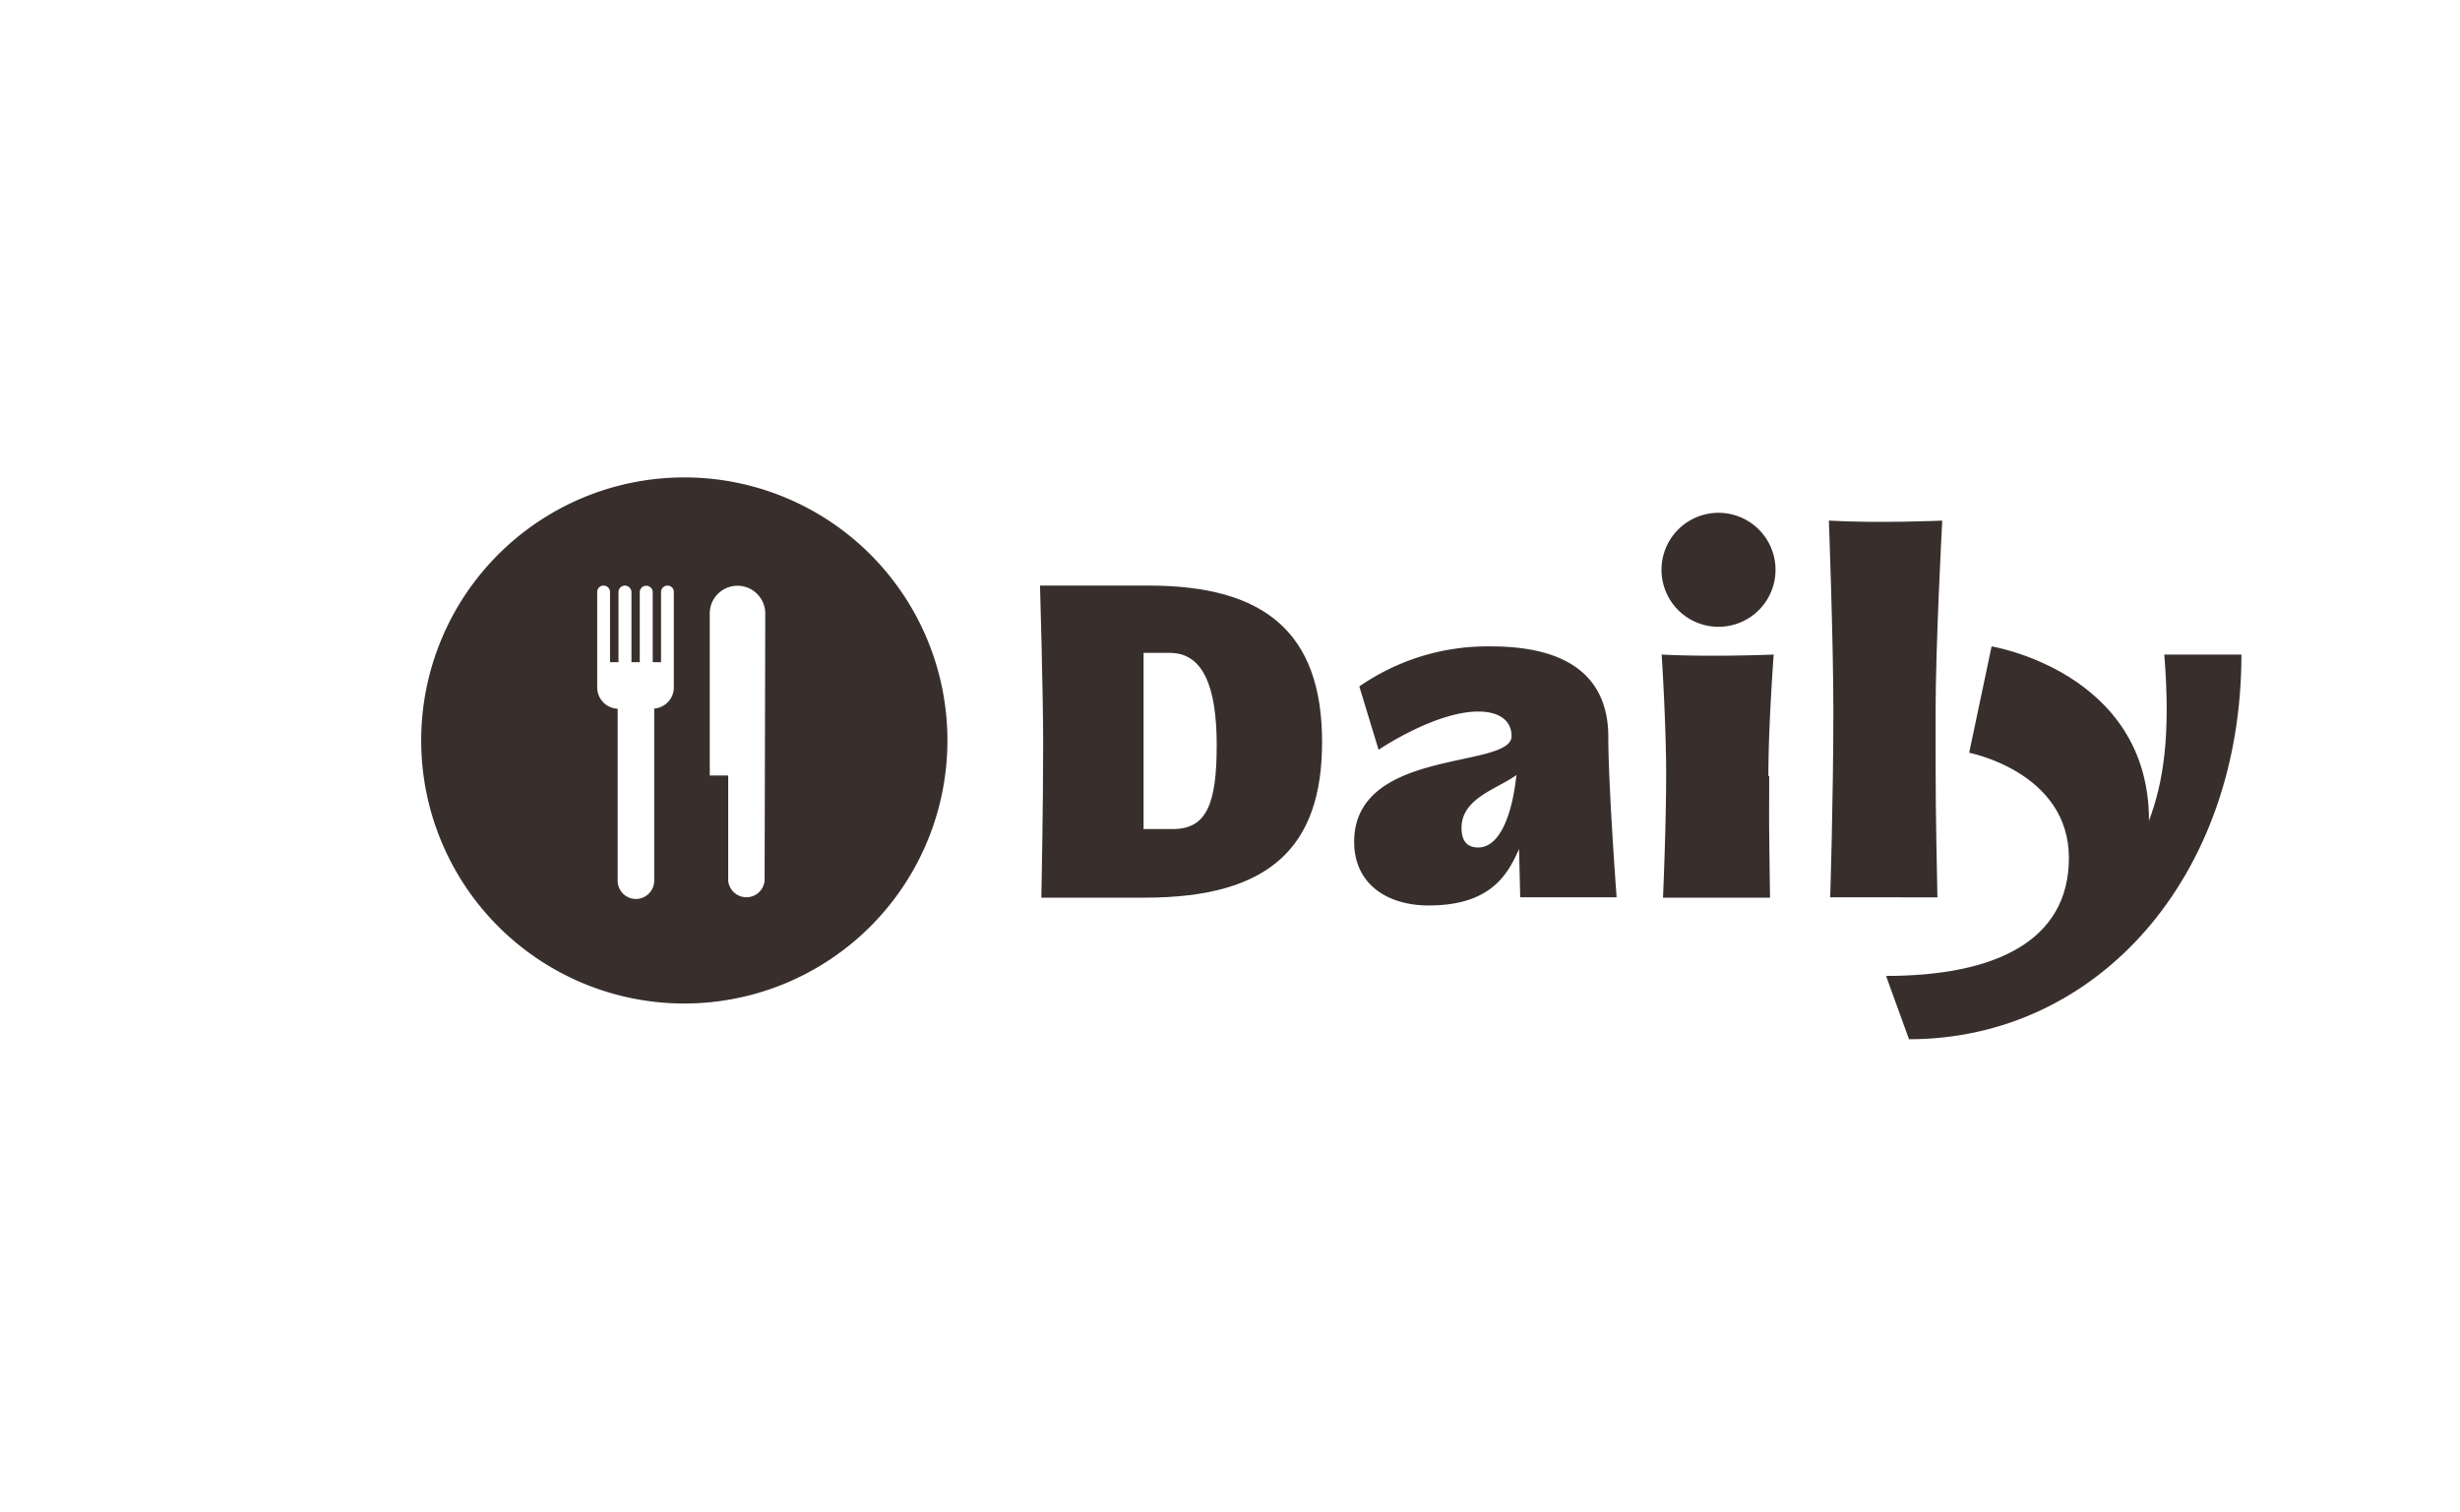
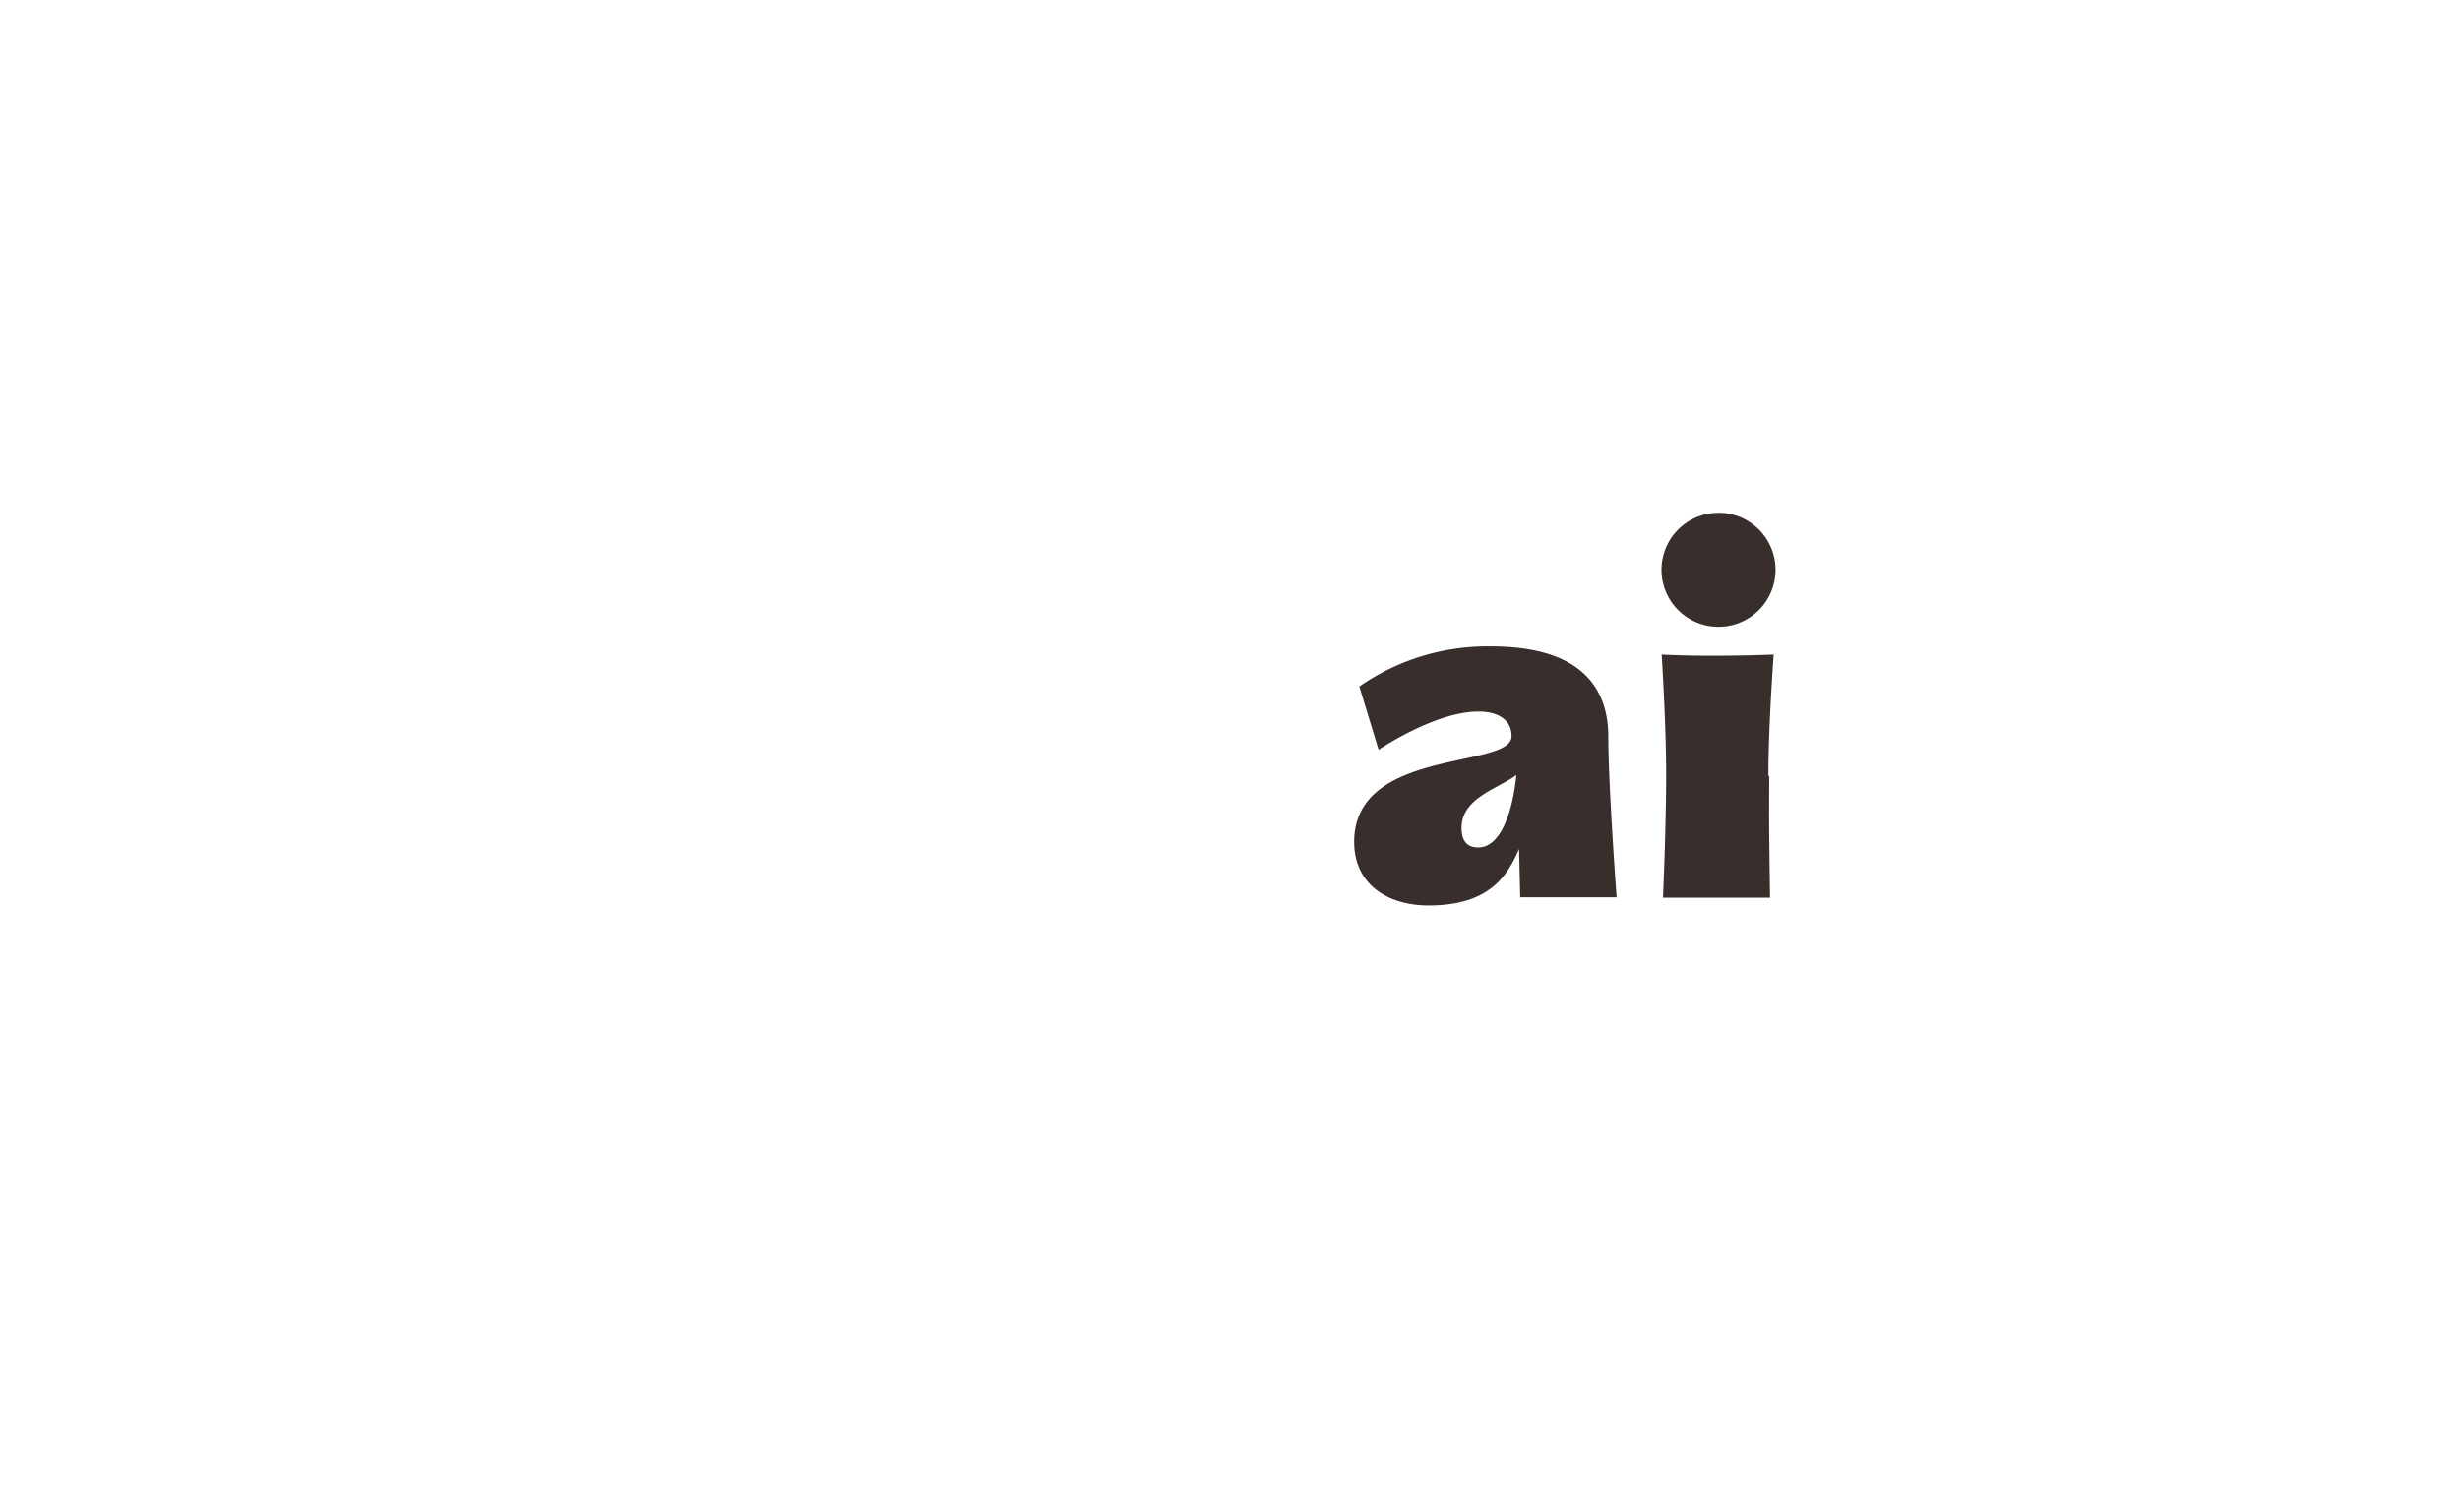
<svg xmlns="http://www.w3.org/2000/svg" viewBox="0 0 148 91">
  <defs>
    <style>.cls-1{fill:none;}.cls-2,.cls-3{fill:#382f2d;}.cls-2{fill-rule:evenodd;}</style>
  </defs>
  <g id="Layer_2" data-name="Layer 2">
    <g id="MARKS">
-       <rect class="cls-1" width="148" height="91" />
      <g id="Artwork_1" data-name="Artwork 1">
-         <path class="cls-2" d="M41.17,28.73A15.83,15.83,0,1,0,57,44.56,15.83,15.83,0,0,0,41.17,28.73Zm-.63,12.62a1.28,1.28,0,0,1-1.18,1.29V53a1.11,1.11,0,0,1-1.1,1.1,1.1,1.1,0,0,1-1.1-1.1V42.65a1.28,1.28,0,0,1-1.23-1.3V35.64a.38.38,0,0,1,.37-.4.39.39,0,0,1,.4.4v4.21h.51V35.64a.39.39,0,0,1,.39-.4.4.4,0,0,1,.39.4v4.21h.5V35.64a.39.39,0,1,1,.78,0v4.21h.5V35.64a.39.39,0,0,1,.4-.4.38.38,0,0,1,.37.4ZM46,53a1.1,1.1,0,0,1-2.19,0V46.67H42.7V36.92a1.67,1.67,0,1,1,3.34,0Z" />
-         <path class="cls-3" d="M69.13,35.24H62.57s.19,6.5.19,9.44c0,4.07-.11,9.34-.11,9.34h6.23c7.53,0,10.66-3.06,10.66-9.37C79.54,38,76,35.24,69.13,35.24Zm1.45,14.65H68.8V44.75c0-1.36,0-3.44,0-5.46h1.59c2,0,2.81,2.06,2.81,5.55S72.61,49.89,70.58,49.89Z" />
        <path class="cls-3" d="M96.76,44.35c0-3.39-2.14-5.45-7.05-5.45a13.52,13.52,0,0,0-7.93,2.41l1.16,3.81s3.39-2.3,6-2.3c1.24,0,2,.53,2,1.48,0,2-9.47.67-9.47,6.36,0,2.55,2,3.83,4.48,3.83,3.75,0,4.77-1.88,5.44-3.4L91.46,54h5.8S96.76,47.29,96.76,44.35ZM88.93,51c-.59,0-1-.31-1-1.18,0-1.8,2.18-2.35,3.3-3.18C91,48.89,90.28,51,88.93,51Z" />
        <path class="cls-3" d="M103.39,30.86a3.43,3.43,0,1,0,3.43,3.42A3.43,3.43,0,0,0,103.39,30.86Zm3,15.84c0-3.07.32-7.31.32-7.31s-3.72.16-6.74,0c0,0,.27,4.18.27,7.18,0,3.23-.19,7.45-.19,7.45h6.44C106.41,48.38,106.44,49.56,106.44,46.7Z" />
-         <path class="cls-3" d="M110.11,54s.19-5.91.19-11.28c0-4.15-.27-11.39-.27-11.39,3,.17,6.82,0,6.82,0s-.4,7.5-.4,11.5c0,5.42,0,5.53.11,11.17Z" />
-         <path class="cls-3" d="M134.85,39.39c0,13.35-8.64,23.15-20,23.15l-1.38-3.81c6.56,0,11-2.1,11-7.1,0-5.17-6-6.33-6-6.33l1.35-6.4s9.47,1.54,9.47,10.49c.84-2.26,1.32-5,.92-10Z" />
      </g>
    </g>
  </g>
</svg>